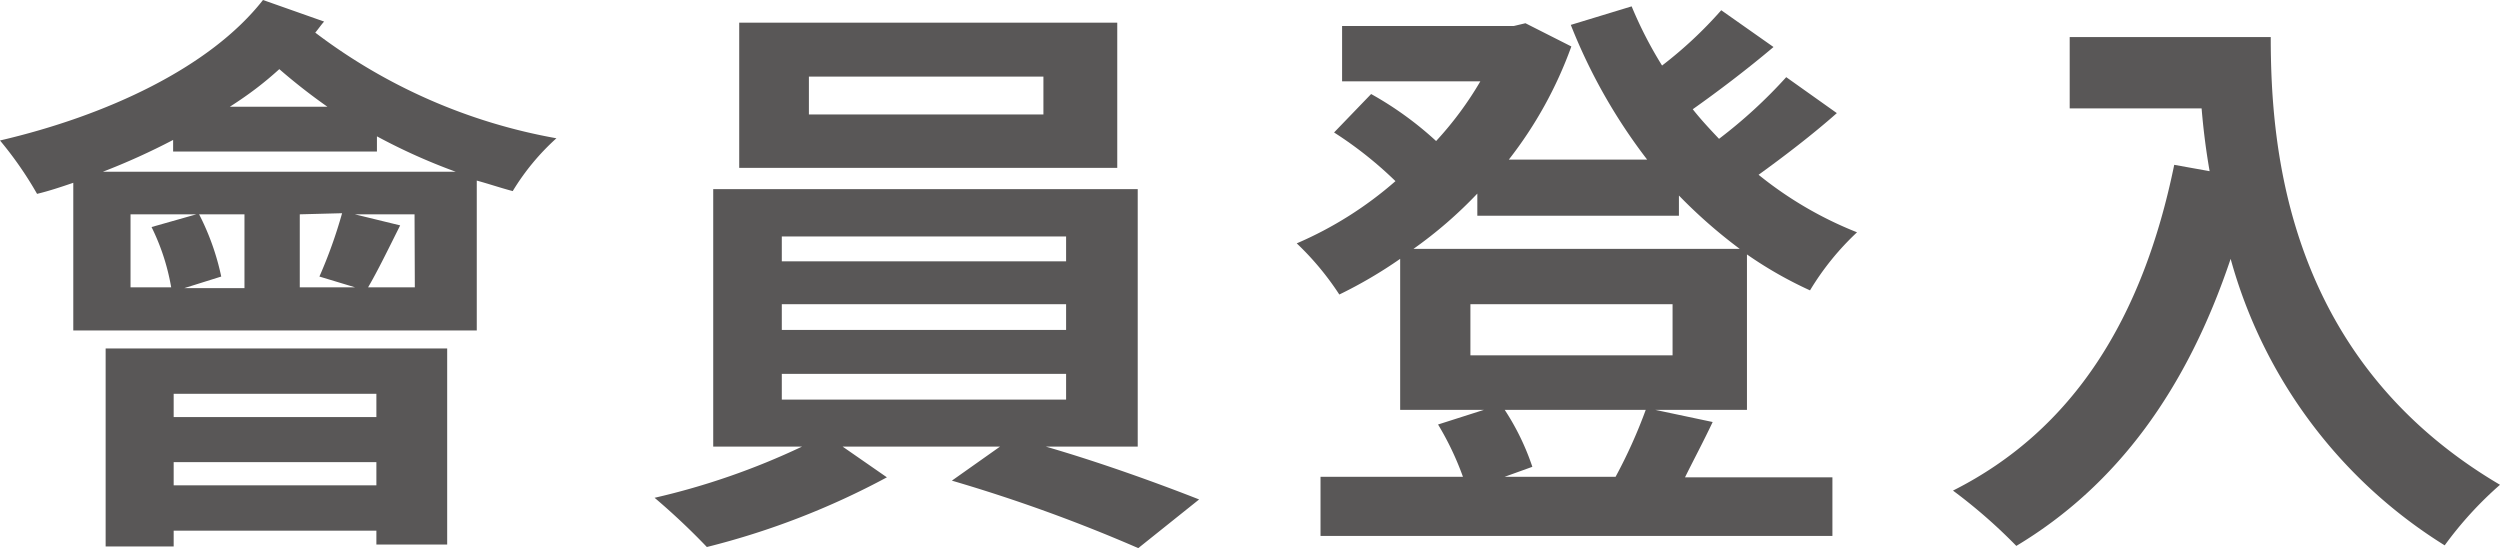
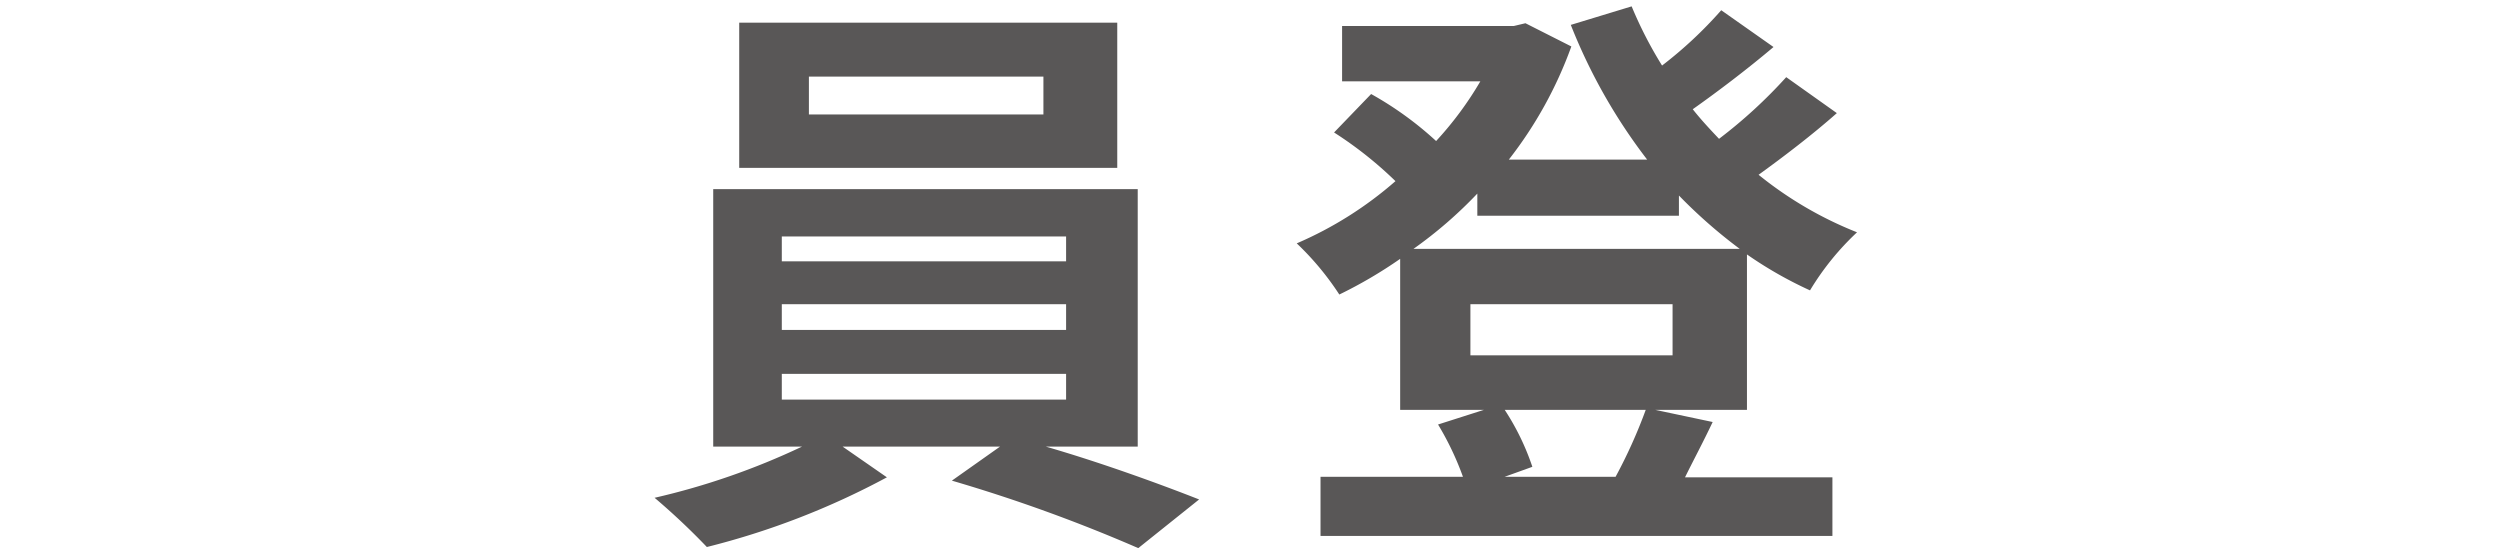
<svg xmlns="http://www.w3.org/2000/svg" width="90.4" height="19.82" viewBox="0 0 90.4 19.82">
  <title>top-login</title>
  <g id="a2db32cc-5678-40fc-9280-c6e5f8c5b4ee" data-name="圖層 2">
    <g id="e2648041-c2da-47f9-abd8-e78788d6844e" data-name="文字">
      <g>
-         <path d="M11.72.78c-.11.12-.21.27-.32.4A20.3,20.3,0,0,0,20.12,5a8.51,8.51,0,0,0-1.58,1.91c-.42-.11-.86-.26-1.3-.38v5.42H2.65V6.61c-.44.15-.89.3-1.31.4A13.19,13.19,0,0,0,0,5.08C3.86,4.18,7.6,2.44,9.51,0Zm4.76,5.43a21.39,21.39,0,0,1-2.85-1.28v.55H6.26V5.06A24.3,24.3,0,0,1,3.72,6.21ZM3.82,12.6H16.17v7.09H13.61v-.5H6.28v.57H3.82Zm2.37-2.21a7.93,7.93,0,0,0-.71-2.18L7.1,7.75H4.72v2.64Zm.09,3.85v.84h7.33v-.84Zm7.33,3.31v-.84H6.28v.84ZM8.84,7.75H7.2A9,9,0,0,1,8,10l-1.34.42H8.84Zm3-3.89A21.43,21.43,0,0,1,10.1,2.5C9.55,3,9,3.42,8.31,3.86Zm-1,3.89v2.64h2L11.55,10a17.26,17.26,0,0,0,.82-2.29Zm4.15,0H12.83l1.64.4c-.42.84-.82,1.66-1.16,2.24H15Z" style="fill: #595757" />
        <path d="M37.82,16.15c2,.58,4.09,1.34,5.54,1.91l-2.2,1.76a57.3,57.3,0,0,0-6.74-2.44l1.74-1.23H30.47l1.6,1.11a28.07,28.07,0,0,1-6.51,2.52A24.85,24.85,0,0,0,23.67,18,26,26,0,0,0,29,16.15H25.79V6.84H41.14v9.31ZM40.4,6.07H26.73V.82H40.4ZM28.27,9.45H38.55v-.9H28.27Zm0,2.48H38.55V11H28.27Zm0,2.52H38.55v-.93H28.27ZM37.73,2.77H29.25V4.14h8.48Z" style="fill: #595757" />
        <path d="M63.17,14.82H59.85l2.08.44c-.34.72-.7,1.39-1,2h5.33v2.12H47.75V17.24H52.9A10.61,10.61,0,0,0,52,15.35l1.66-.53H50.63V9.36a16.4,16.4,0,0,1-2.2,1.29A10.29,10.29,0,0,0,46.89,8.8a13.52,13.52,0,0,0,3.57-2.25,14,14,0,0,0-2.22-1.76L49.58,3.4a12.31,12.31,0,0,1,2.35,1.7,12.43,12.43,0,0,0,1.6-2.16h-5v-2h6.21l.42-.1,1.66.84a14.79,14.79,0,0,1-2.26,4.09h5A20.08,20.08,0,0,1,56.8.9L59,.23A14.74,14.74,0,0,0,60.1,2.37a15,15,0,0,0,2.14-2L64.13,1.7c-.92.78-2,1.6-2.92,2.25.3.38.61.71.95,1.07a17.73,17.73,0,0,0,2.43-2.23l1.83,1.3c-.88.78-1.93,1.58-2.83,2.23A13.63,13.63,0,0,0,67.15,8.4a9.79,9.79,0,0,0-1.7,2.1,14.49,14.49,0,0,1-2.28-1.3ZM53.42,7a15.56,15.56,0,0,1-2.31,2h11.8a18.31,18.31,0,0,1-2.2-1.93v.73H53.42Zm7.06,4H53.17v1.85h7.31Zm-2.06,6.24a18.28,18.28,0,0,0,1.09-2.42h-5.1a8.89,8.89,0,0,1,1,2.06l-1,.36Z" style="fill: #595757" />
-         <path d="M82.11,1.34c0,4,.56,11.64,8.29,16.19a13.28,13.28,0,0,0-2,2.19A17.74,17.74,0,0,1,80.66,9.36c-1.58,4.71-4.1,8.19-7.75,10.38a19.17,19.17,0,0,0-2.29-2c4.37-2.2,6.87-6.26,8-11.78l1.28.23c-.14-.8-.23-1.55-.29-2.27H74.84V1.34Z" style="fill: #595757" />
      </g>
    </g>
  </g>
</svg>